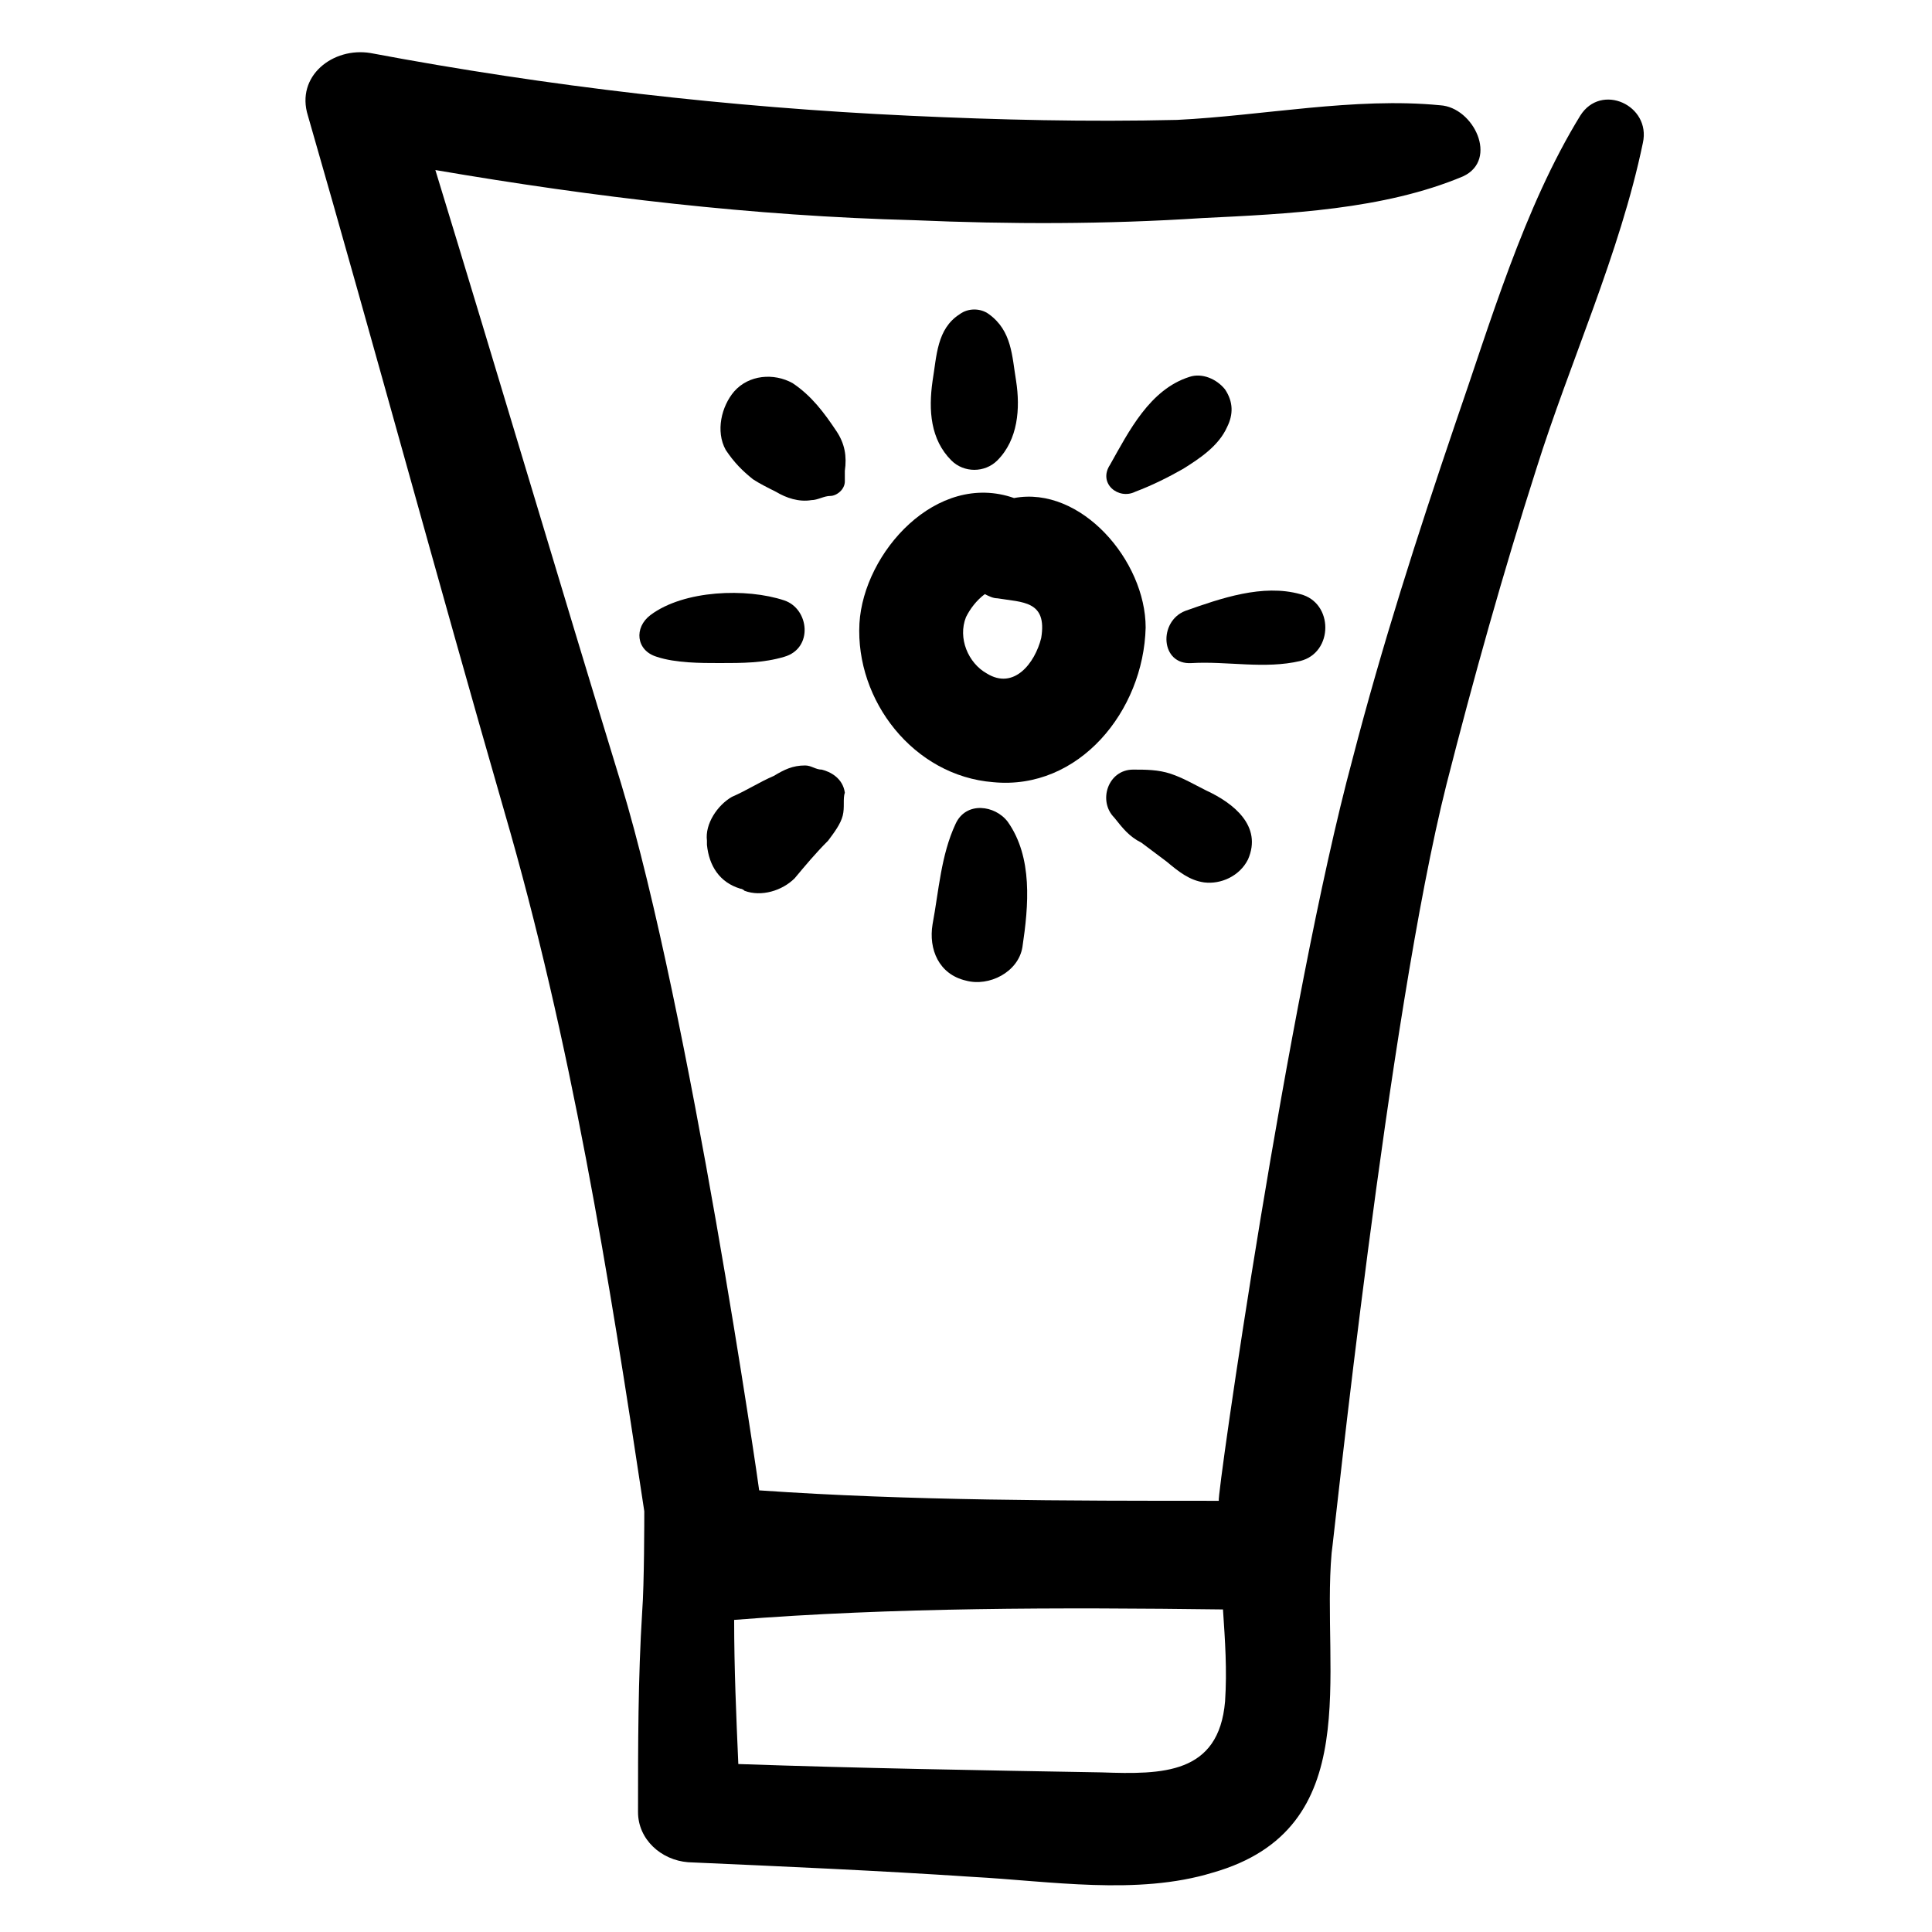
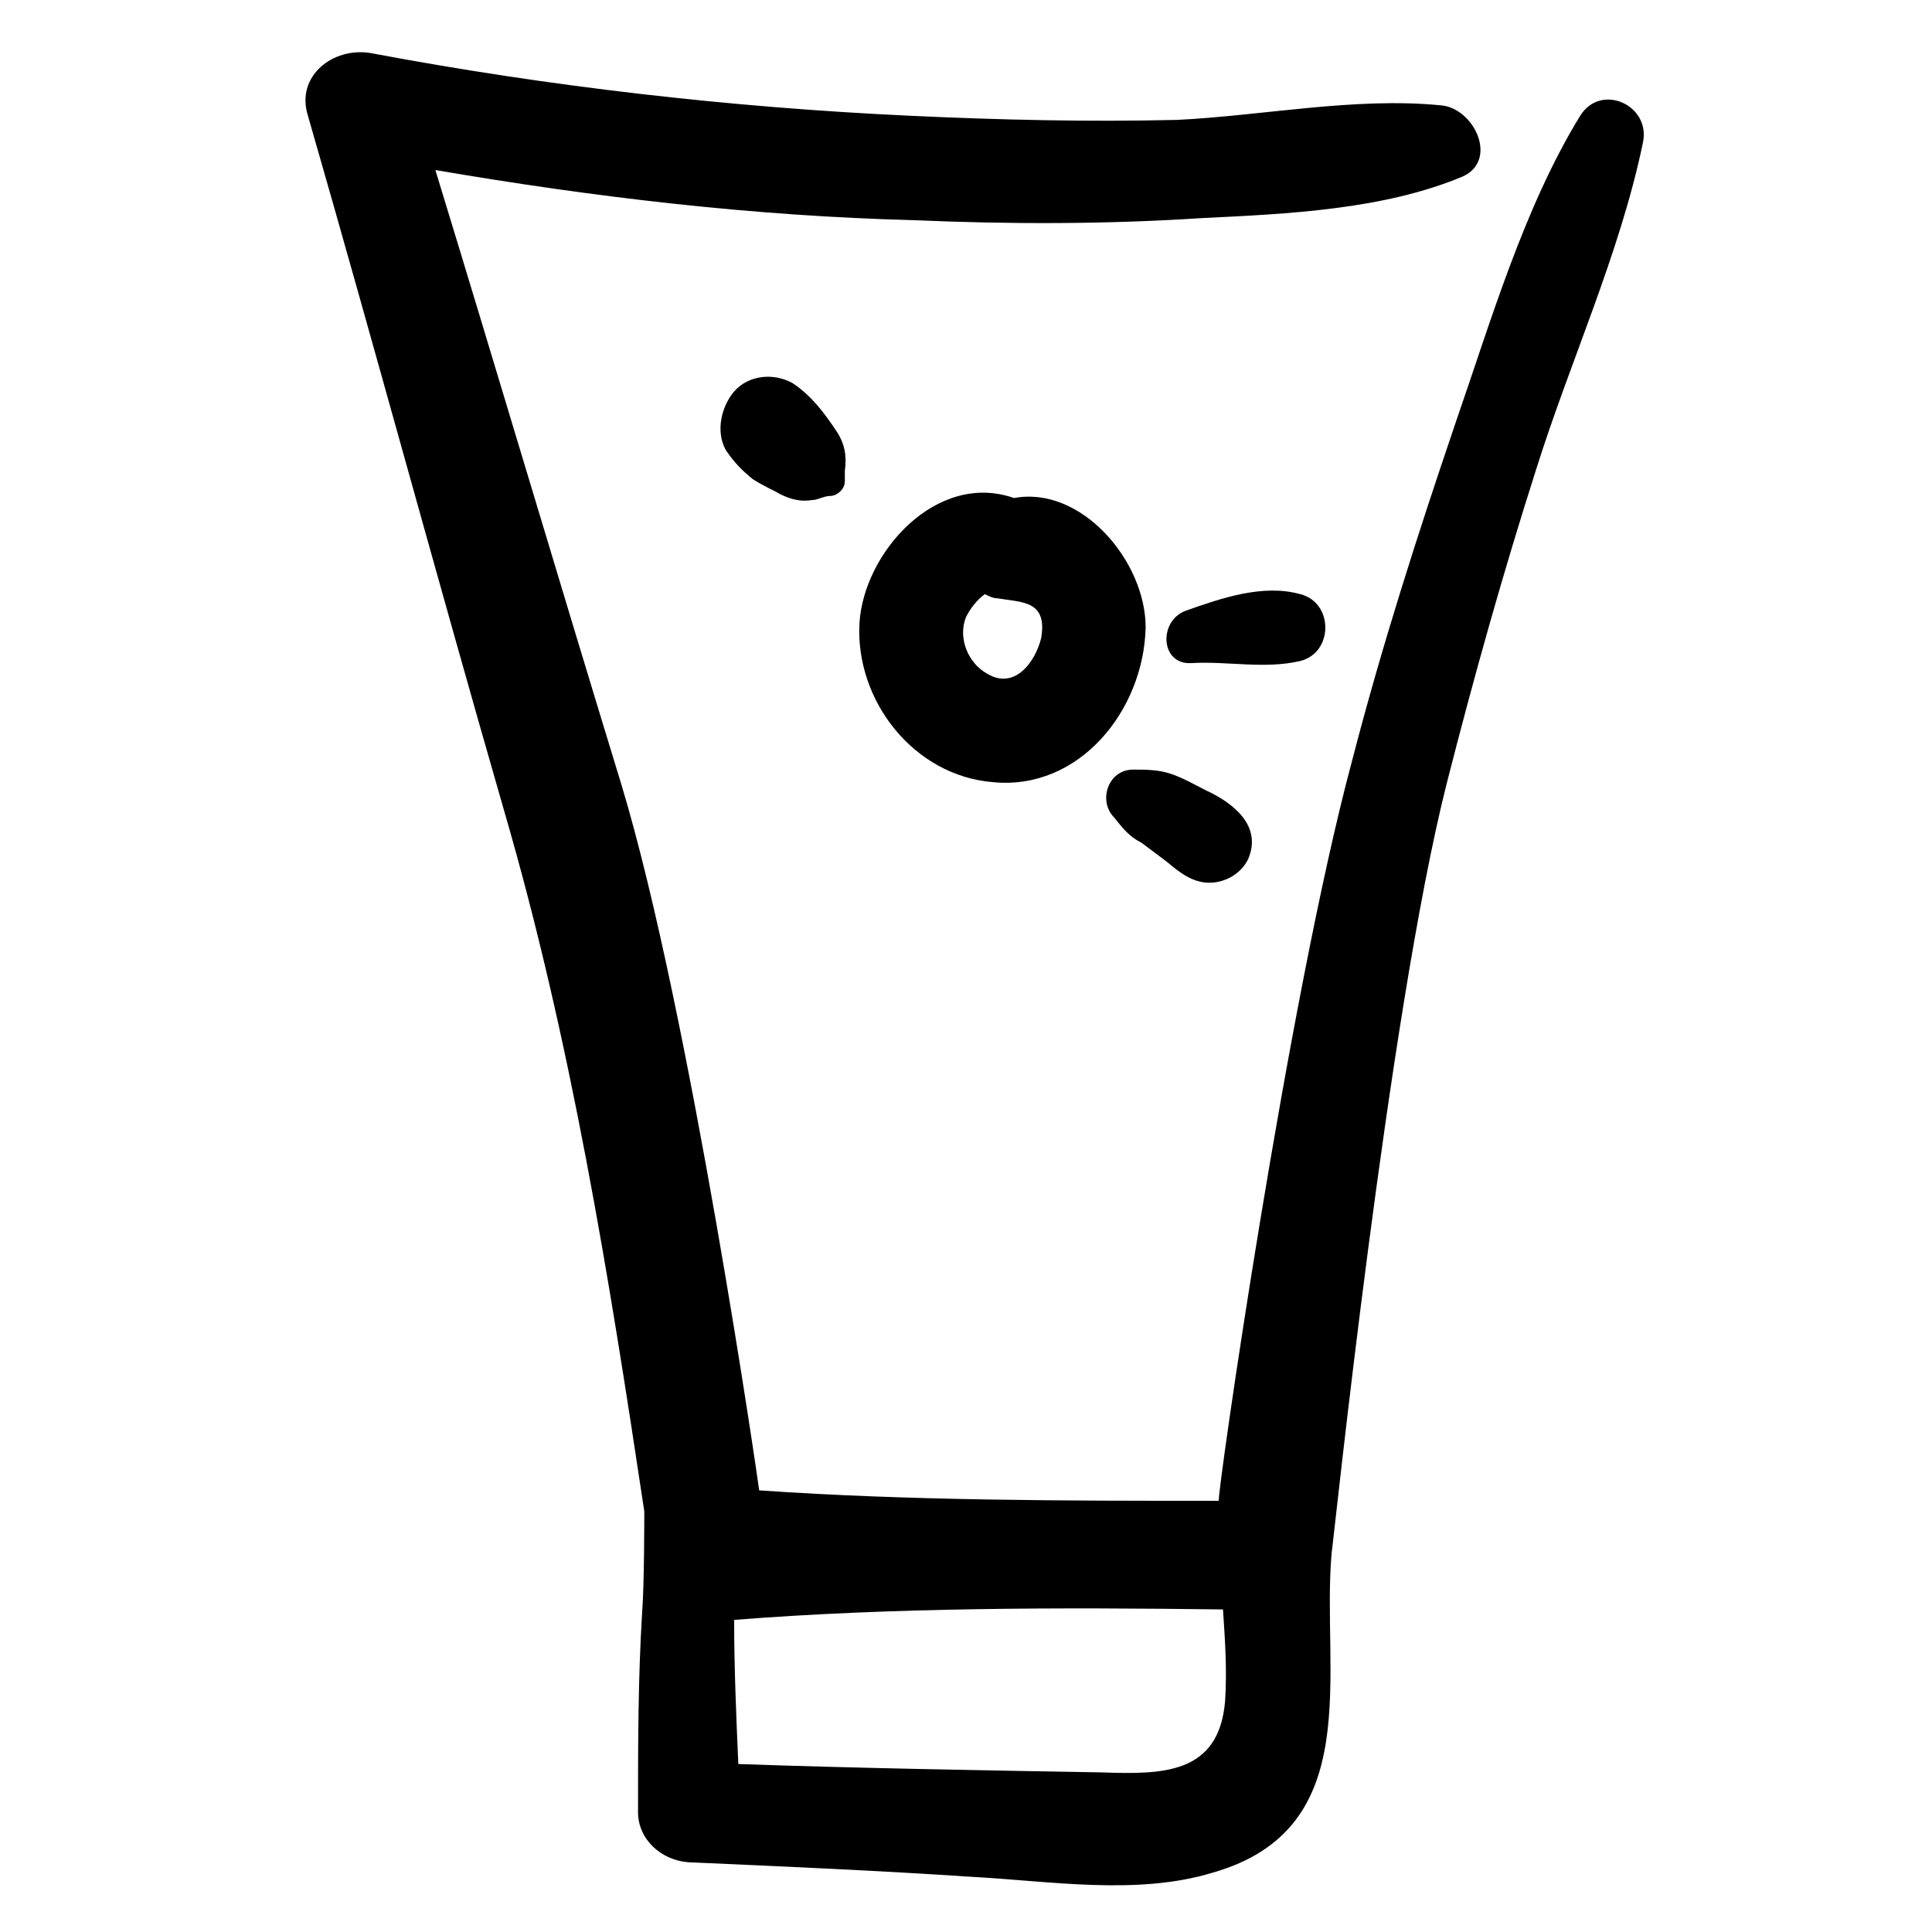
<svg xmlns="http://www.w3.org/2000/svg" fill="#000000" width="800px" height="800px" version="1.1" viewBox="144 144 512 512">
  <g>
    <path d="m447.61 310.31c0-17.715-17.164-37.648-34.879-34.324-20.484-7.199-39.863 14.395-40.969 33.219-1.105 20.484 14.395 40.414 35.434 42.078 22.699 2.211 39.863-18.828 40.414-40.973zm-27.68 2.769c-1.66 6.644-7.199 13.84-14.395 9.41-4.984-2.769-7.75-9.41-5.535-14.949 1.105-2.215 2.769-4.43 4.984-6.09 1.105 0.555 2.215 1.105 3.32 1.105 6.641 1.109 13.285 0.559 11.625 10.523z" />
-     <path d="m408.3 266.02c5.535-5.535 6.09-13.84 4.984-21.039-1.105-6.644-1.105-13.289-7.199-17.715-2.215-1.66-5.535-1.66-7.75 0-6.09 3.875-6.09 11.074-7.199 17.715-1.105 7.75-0.555 15.5 4.984 21.039 3.32 3.32 8.855 3.32 12.18 0z" />
-     <path d="m397.23 362.35c-3.875 8.305-4.43 17.715-6.09 26.574-1.105 6.644 1.66 13.289 8.859 14.949 6.09 1.66 13.84-2.215 14.949-8.859 1.66-11.074 2.769-23.805-3.875-33.219-3.324-4.43-11.074-5.535-13.844 0.555z" />
-     <path d="m351.83 303.11c-9.965-3.32-26.574-2.769-35.434 3.875-4.43 3.32-3.875 9.41 1.66 11.074 4.984 1.66 11.625 1.66 16.609 1.66 6.09 0 11.625 0 17.164-1.66 7.75-2.215 6.644-12.734 0-14.949z" />
    <path d="m488.58 319.17c8.859-2.215 8.859-15.5 0-17.715-9.965-2.769-21.039 1.105-30.449 4.43-7.199 2.769-6.644 14.395 1.66 13.84 9.41-0.555 19.375 1.66 28.789-0.555z" />
-     <path d="m444.84 274.32c4.43-1.66 8.859-3.875 12.734-6.09 4.43-2.769 9.41-6.09 11.625-11.074 1.66-3.32 1.66-6.644-0.555-9.965-2.215-2.769-6.09-4.43-9.41-3.32-10.52 3.32-16.055 14.395-21.039 23.254-3.32 4.981 2.215 9.41 6.644 7.195z" />
-     <path d="m361.8 347.96c-1.66 0-2.769-1.105-4.43-1.105-3.32 0-5.535 1.105-8.305 2.769-3.875 1.66-7.199 3.875-11.074 5.535-3.875 2.215-7.199 7.199-6.644 11.625v1.105c0.555 5.535 3.32 9.965 8.859 11.625 0 0 0.555 0 1.105 0.555 4.43 1.66 9.965 0 13.289-3.32 2.769-3.32 5.535-6.644 8.859-9.965 1.66-2.215 3.32-4.43 3.875-6.644 0.555-2.215 0-4.43 0.555-6.09-0.555-3.875-3.875-5.535-6.09-6.09z" />
    <path d="m446.5 367.33c2.215 1.66 4.43 3.32 6.644 4.984 3.32 2.769 6.09 4.984 9.965 5.535 4.43 0.555 9.41-1.66 11.625-6.09 3.875-8.859-3.875-14.949-11.074-18.27-3.32-1.66-6.09-3.32-9.41-4.43-3.32-1.105-6.644-1.105-9.965-1.105-6.644 0-9.41 8.305-4.984 12.734 2.215 2.766 3.879 4.981 7.199 6.641z" />
    <path d="m367.89 268.79c0.555-3.875 0-7.199-2.215-10.52-3.32-4.984-6.644-9.41-11.625-12.734-4.984-2.769-11.625-2.215-15.5 2.215-3.32 3.875-4.984 10.52-2.215 15.5 2.215 3.32 4.43 5.535 7.199 7.75 1.66 1.105 3.875 2.215 6.09 3.32 2.769 1.66 6.09 2.769 9.41 2.215 1.66 0 3.32-1.105 4.984-1.105 1.66 0 3.875-1.66 3.875-3.875-0.004-0.551-0.004-1.656-0.004-2.766z" />
    <path d="m525.68 171.9c-22.699-2.215-47.059 2.769-69.758 3.875-23.809 0.555-47.062 0.004-70.867-1.105-47.613-2.215-95.777-7.75-142.84-16.609-9.965-1.66-19.93 6.09-16.609 16.609 17.715 61.453 34.324 122.91 52.043 184.36 17.715 60.898 27.684 122.91 37.094 185.47 0 1.66 0 19.379-0.555 26.574-1.105 17.715-1.105 35.434-1.105 53.148 0 7.199 6.09 12.734 13.289 13.289 24.914 1.105 50.383 2.215 75.293 3.875 20.484 1.105 43.738 4.984 63.668-1.105 40.969-11.625 28.789-53.148 31.559-84.707 0.555-3.32 14.949-142.29 30.449-203.74 7.199-28.234 14.949-55.918 23.805-83.598 8.859-28.234 22.145-57.023 28.234-86.367 2.215-9.965-11.074-16.055-16.609-7.199-14.949 24.359-23.805 54.809-33.219 81.938-9.965 29.344-19.379 58.684-27.129 88.582-17.164 63.668-35.988 195.43-35.434 196.54-40.414 0-81.938 0-121.8-2.769 0-0.555-18.27-126.78-36.539-187.13-16.609-54.258-32.664-108.51-49.273-162.77 42.078 7.199 84.152 12.18 126.78 13.289 25.469 1.105 50.934 1.105 76.402-0.555 22.699-1.105 48.168-2.215 69.203-11.074 9.418-4.43 2.773-18.27-6.082-18.824zm-57.578 398.62c0.555 8.305 1.105 16.055 0.555 24.359-1.66 19.379-16.609 19.379-32.664 18.824-32.109-0.555-64.223-1.105-96.332-2.215-0.555-12.734-1.105-25.469-1.105-38.199 42.07-3.324 86.363-3.324 129.55-2.769z" />
  </g>
</svg>